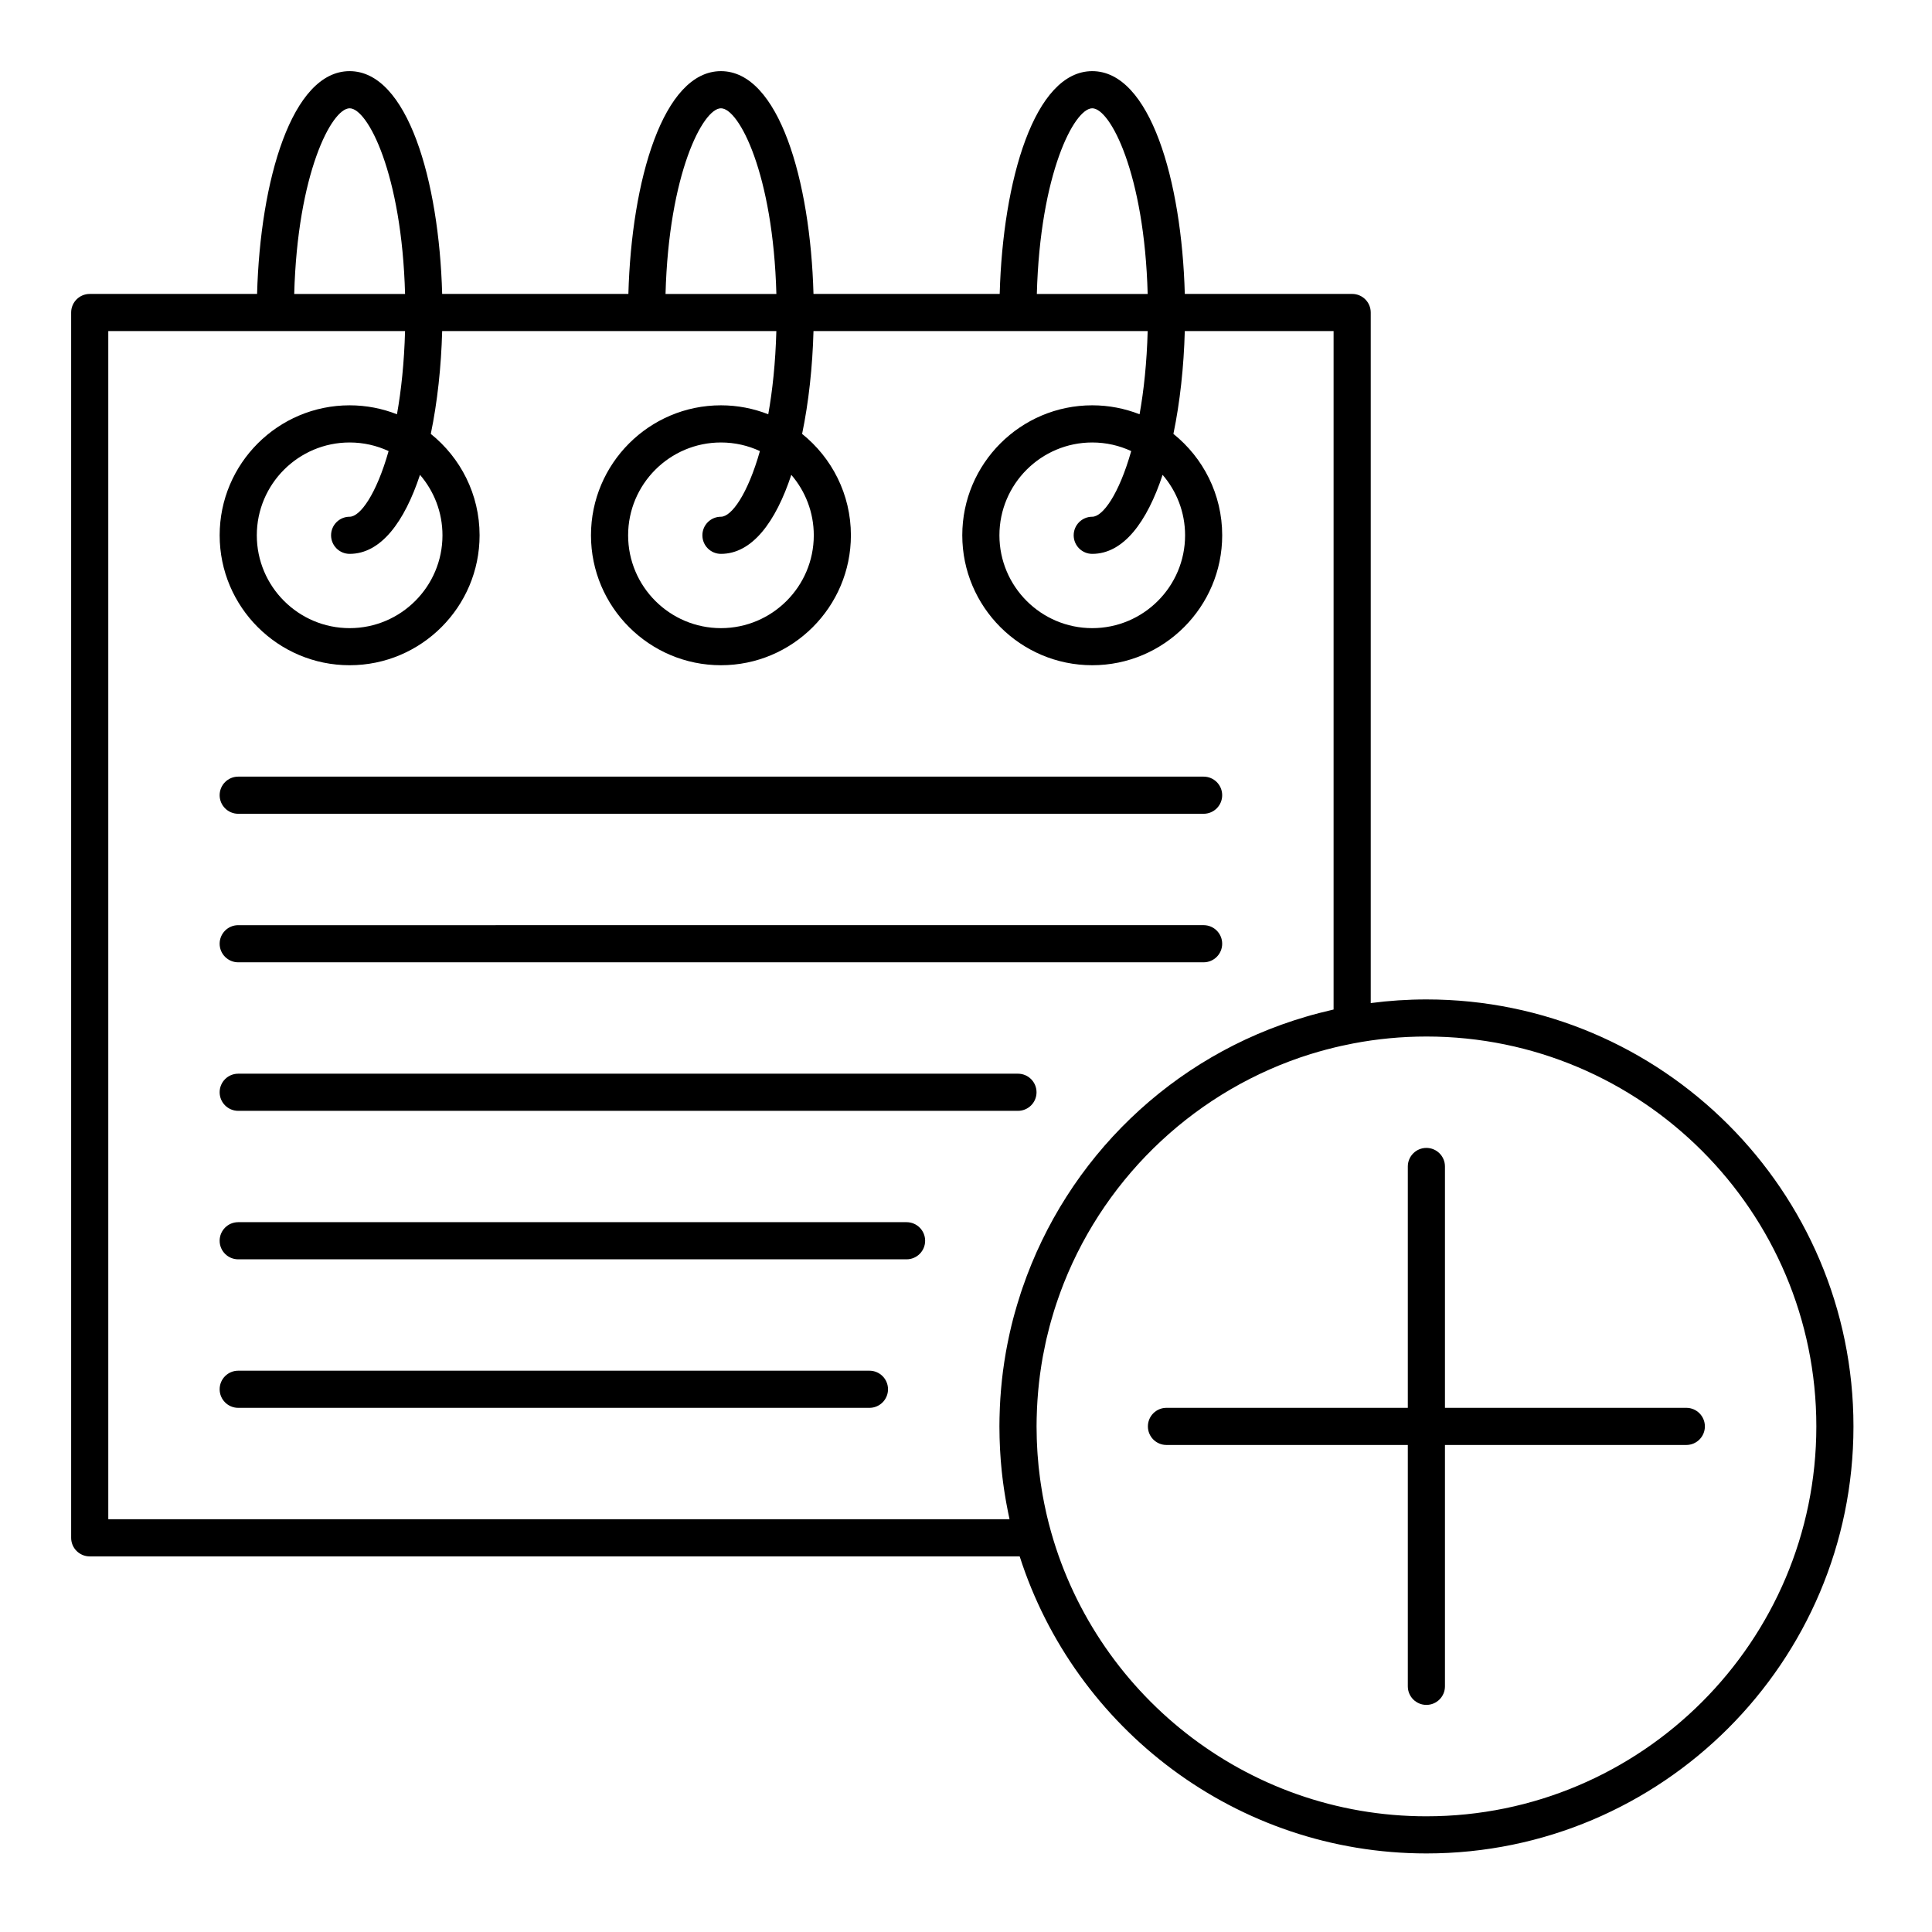
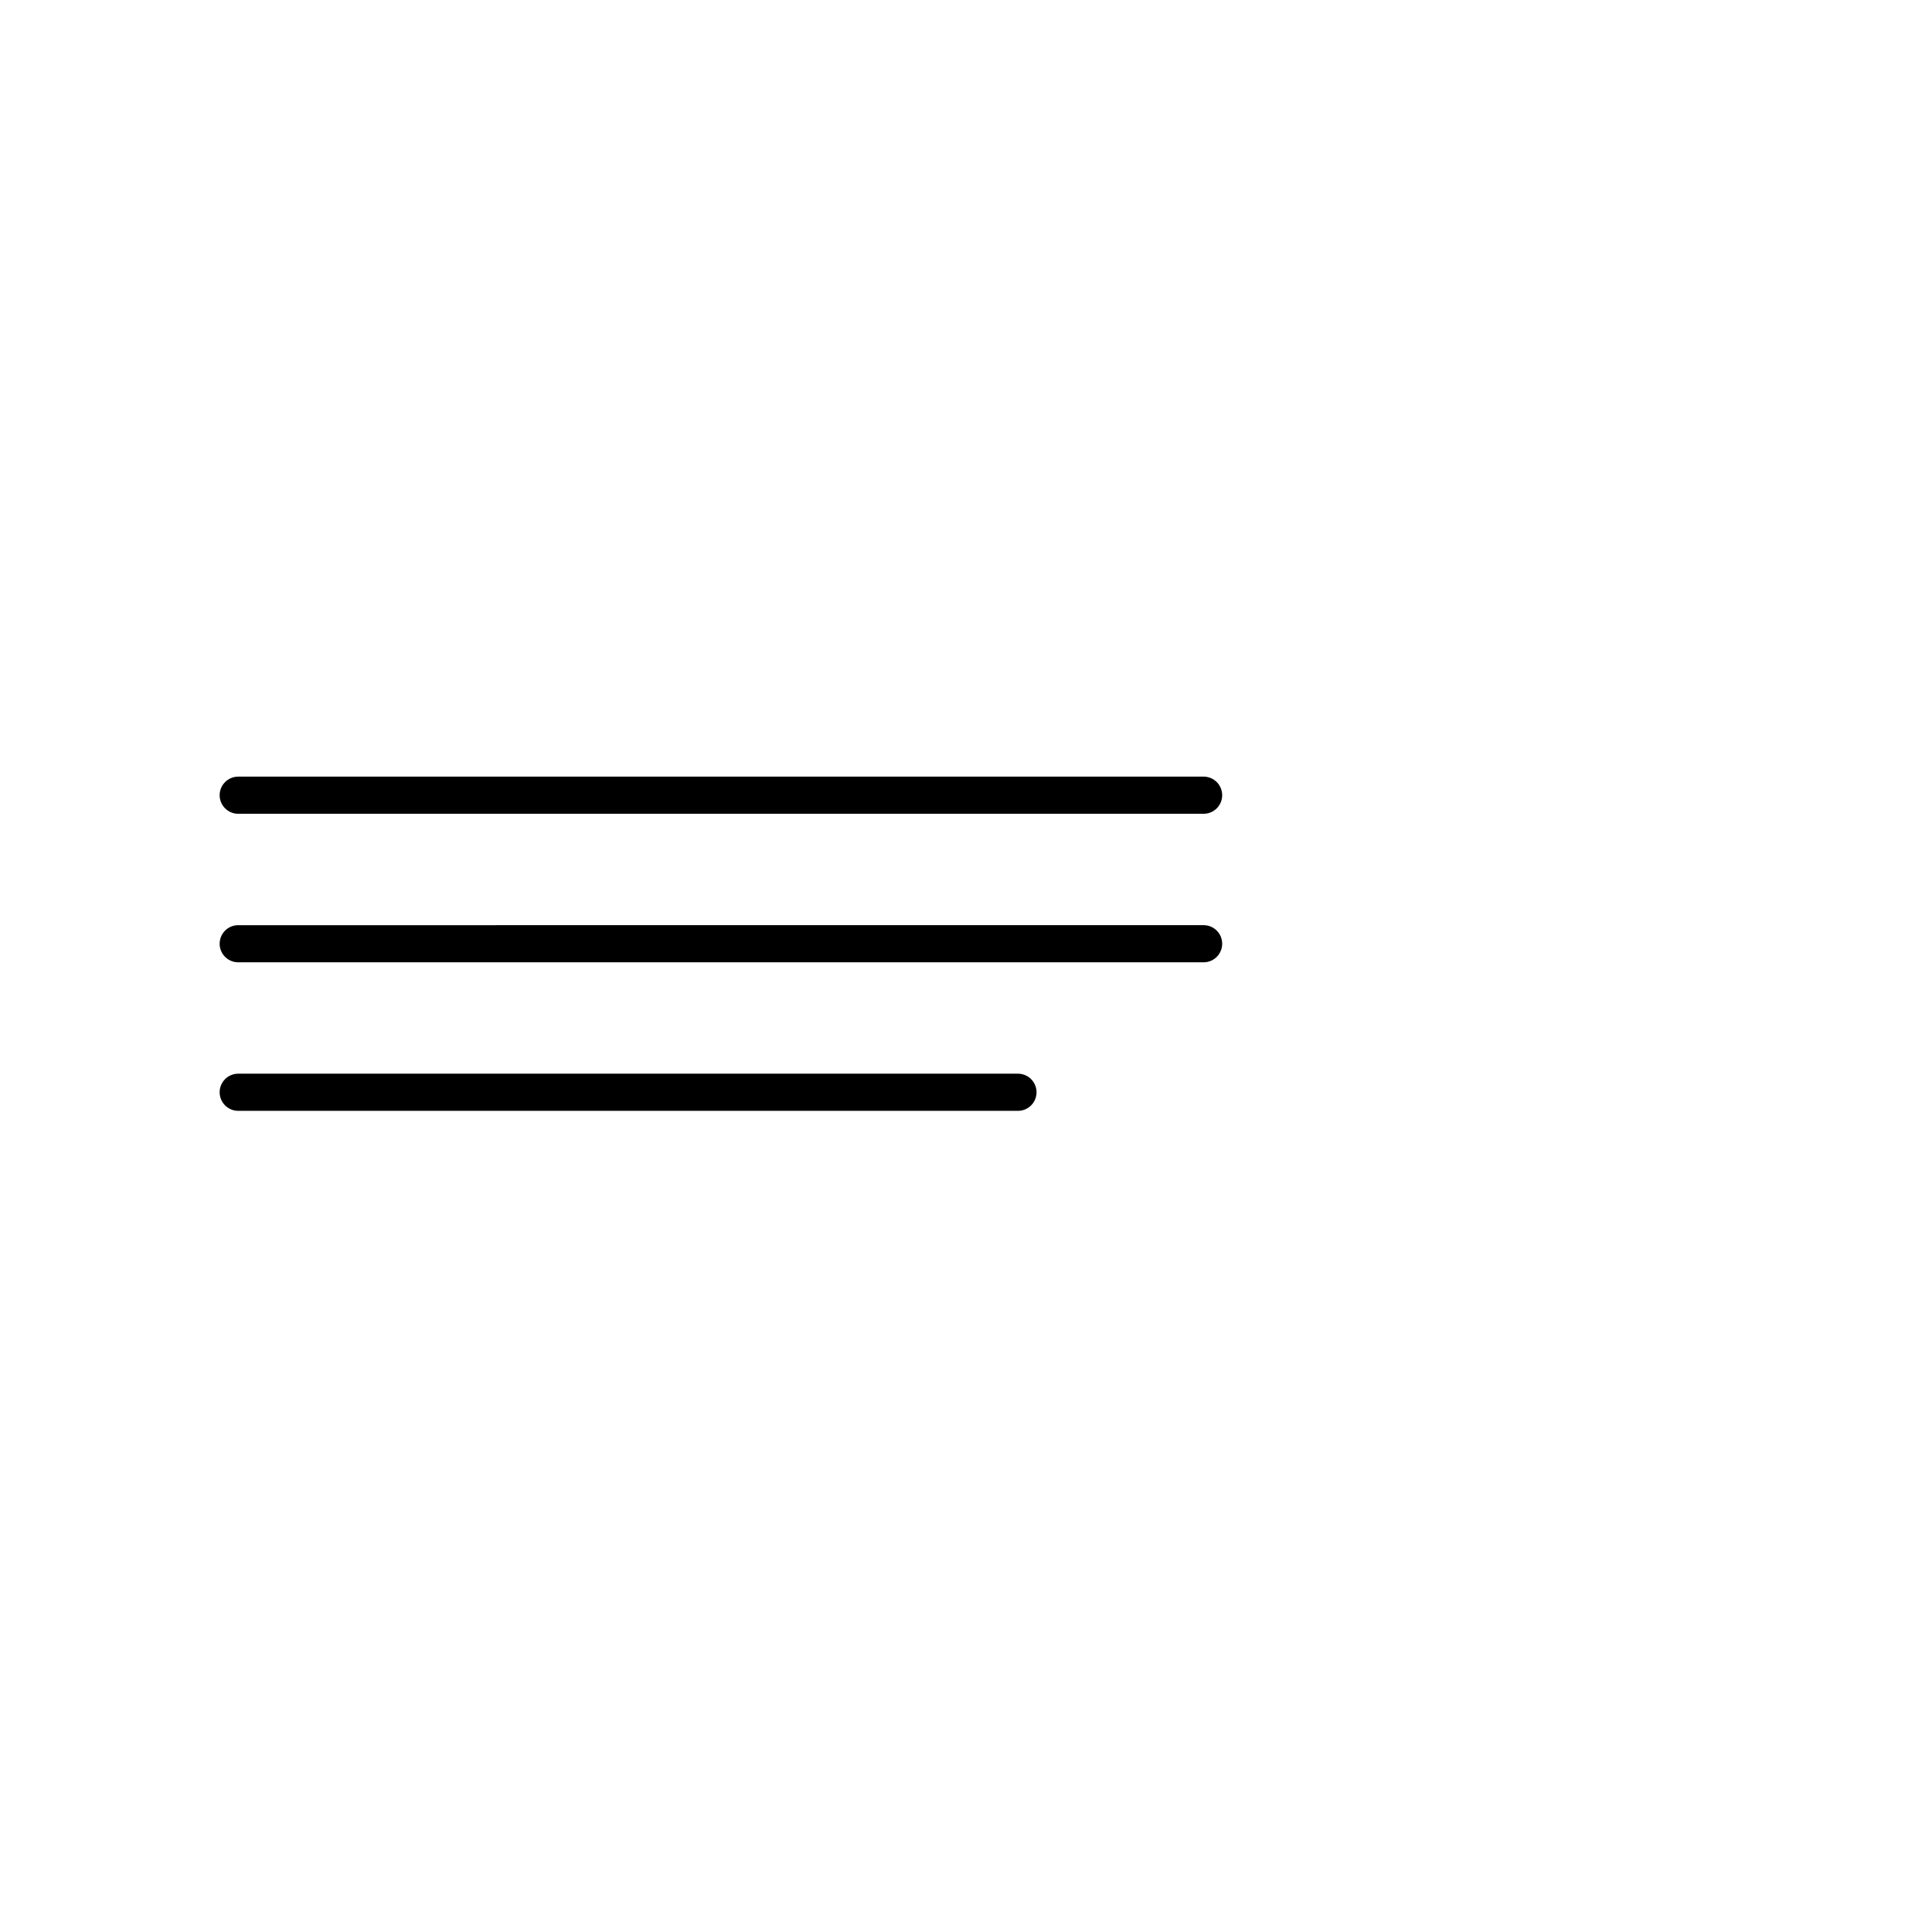
<svg xmlns="http://www.w3.org/2000/svg" fill="#000000" width="800px" height="800px" version="1.1" viewBox="144 144 512 512">
  <g>
-     <path d="m522.02 408.86c-5 0-9.926 0.332-14.762 0.965v-183.01c0-2.719-2.203-4.922-4.922-4.922h-44.352c-0.824-30.102-9.207-59.039-24.527-59.039-15.316 0-23.703 28.941-24.527 59.039h-49.348c-0.824-30.102-9.211-59.039-24.527-59.039-15.316 0-23.703 28.941-24.527 59.039h-49.348c-0.824-30.102-9.211-59.039-24.527-59.039-15.312 0.004-23.695 28.941-24.523 59.043h-44.352c-2.719 0-4.922 2.203-4.922 4.922v324.72c0 2.719 2.203 4.922 4.922 4.922h246.45c14.605 45.609 57.402 78.719 107.8 78.719 62.398 0 113.16-50.766 113.16-113.16 0-62.402-50.766-113.16-113.16-113.16zm-88.562-118.08c8.27 0 14.512-8.445 18.645-20.941 3.707 4.309 5.957 9.906 5.957 16.023 0 13.566-11.035 24.602-24.602 24.602s-24.602-11.035-24.602-24.602c0-13.566 11.035-24.602 24.602-24.602 3.688 0 7.184 0.82 10.324 2.281-3.231 11.41-7.519 17.398-10.324 17.398-2.719 0-4.922 2.203-4.922 4.922 0.004 2.715 2.207 4.918 4.922 4.918zm0-118.08c4.769 0 13.828 17.324 14.688 49.199h-29.375c0.859-31.875 9.918-49.199 14.688-49.199zm-98.398 118.08c8.27 0 14.512-8.445 18.645-20.941 3.707 4.309 5.957 9.906 5.957 16.023 0 13.566-11.035 24.602-24.602 24.602-13.566 0-24.602-11.035-24.602-24.602 0-13.566 11.035-24.602 24.602-24.602 3.688 0 7.184 0.82 10.324 2.281-3.231 11.41-7.519 17.398-10.324 17.398-2.719 0-4.922 2.203-4.922 4.922 0 2.715 2.203 4.918 4.922 4.918zm0-118.08c4.769 0 13.828 17.324 14.688 49.199h-29.375c0.859-31.875 9.918-49.199 14.688-49.199zm-98.402 118.08c8.27 0 14.512-8.445 18.645-20.941 3.707 4.309 5.957 9.906 5.957 16.023 0 13.566-11.035 24.602-24.602 24.602s-24.602-11.035-24.602-24.602c0-13.566 11.035-24.602 24.602-24.602 3.688 0 7.184 0.82 10.324 2.281-3.231 11.41-7.519 17.398-10.324 17.398-2.719 0-4.922 2.203-4.922 4.922 0.004 2.715 2.207 4.918 4.922 4.918zm0-118.08c4.769 0 13.828 17.324 14.688 49.199h-29.375c0.859-31.875 9.918-49.199 14.688-49.199zm177.83 314.06c-0.32 0.98-0.633 1.965-0.926 2.957-0.227 0.758-0.445 1.523-0.66 2.289-0.145 0.52-0.289 1.043-0.426 1.562-0.305 1.168-0.586 2.344-0.852 3.527-0.094 0.422-0.184 0.84-0.273 1.266-0.273 1.273-0.527 2.555-0.758 3.844-0.047 0.262-0.086 0.527-0.133 0.789-0.219 1.273-0.414 2.555-0.586 3.844-0.027 0.195-0.059 0.387-0.082 0.582-0.184 1.406-0.332 2.82-0.461 4.242-0.027 0.281-0.051 0.562-0.074 0.844-0.117 1.414-0.215 2.832-0.277 4.258-0.012 0.25-0.02 0.496-0.027 0.746-0.059 1.496-0.098 2.996-0.098 4.504 0 1.008 0.016 2.016 0.043 3.019 0.008 0.324 0.023 0.648 0.035 0.969 0.023 0.68 0.047 1.359 0.082 2.035 0.02 0.395 0.051 0.789 0.074 1.184 0.035 0.598 0.074 1.199 0.121 1.797 0.035 0.445 0.078 0.887 0.117 1.332 0.047 0.539 0.098 1.082 0.152 1.617 0.051 0.492 0.109 0.984 0.168 1.477 0.059 0.473 0.109 0.953 0.176 1.426 0.074 0.547 0.152 1.09 0.23 1.637 0.059 0.402 0.117 0.805 0.184 1.211 0.098 0.609 0.199 1.219 0.305 1.824 0.055 0.312 0.109 0.629 0.168 0.941 0.125 0.688 0.258 1.375 0.395 2.062 0.039 0.195 0.082 0.391 0.121 0.59 0.102 0.496 0.195 0.988 0.309 1.48h-238.84v-314.88h78.648c-0.227 8.371-1.016 15.742-2.144 22.055-3.894-1.527-8.121-2.375-12.547-2.375-18.992 0-34.441 15.449-34.441 34.441 0 18.992 15.449 34.441 34.441 34.441 18.992 0 34.441-15.449 34.441-34.441 0-10.855-5.055-20.551-12.93-26.867 1.746-8.391 2.758-17.762 3.016-27.254h88.559c-0.227 8.371-1.016 15.742-2.144 22.055-3.887-1.527-8.117-2.375-12.539-2.375-18.992 0-34.441 15.449-34.441 34.441 0 18.992 15.449 34.441 34.441 34.441 18.992 0 34.441-15.449 34.441-34.441 0-10.855-5.055-20.551-12.93-26.867 1.746-8.391 2.758-17.762 3.016-27.254h88.562c-0.227 8.371-1.016 15.742-2.148 22.055-3.891-1.527-8.117-2.375-12.543-2.375-18.992 0-34.441 15.449-34.441 34.441 0 18.992 15.449 34.441 34.441 34.441s34.441-15.449 34.441-34.441c0-10.855-5.055-20.551-12.93-26.867 1.742-8.391 2.758-17.762 3.016-27.254h39.434v179.8c-0.195 0.043-0.391 0.102-0.586 0.145-1.121 0.254-2.234 0.527-3.336 0.816-0.699 0.18-1.391 0.371-2.078 0.562-0.406 0.113-0.809 0.234-1.211 0.352-35.719 10.41-63.496 37.621-75.234 71.914-0.168 0.473-0.328 0.953-0.484 1.43zm107.53 138.58c-48.02 0-88.492-32.93-100.02-77.391-0.016-0.062-0.031-0.125-0.051-0.184-0.184-0.707-0.352-1.414-0.52-2.129-0.066-0.301-0.137-0.594-0.203-0.891-0.168-0.754-0.332-1.508-0.484-2.269-0.152-0.754-0.301-1.508-0.434-2.266-0.082-0.465-0.156-0.93-0.23-1.395-0.102-0.602-0.195-1.211-0.285-1.82-0.062-0.426-0.121-0.848-0.18-1.273-0.105-0.809-0.203-1.621-0.293-2.43-0.023-0.223-0.055-0.445-0.078-0.672-0.102-1.035-0.191-2.074-0.266-3.113-0.023-0.309-0.039-0.621-0.062-0.934-0.051-0.797-0.09-1.59-0.121-2.387-0.012-0.316-0.027-0.633-0.035-0.949-0.035-1.07-0.055-2.144-0.055-3.219 0-1.426 0.039-2.848 0.098-4.258 0.008-0.203 0.016-0.41 0.023-0.613 0.062-1.34 0.152-2.676 0.266-4.004 0.023-0.258 0.047-0.512 0.066-0.766 0.121-1.312 0.266-2.617 0.434-3.914 0.031-0.242 0.07-0.48 0.102-0.719 0.18-1.285 0.375-2.559 0.598-3.828 0.031-0.184 0.066-0.367 0.102-0.555 0.211-1.145 0.445-2.285 0.691-3.422 0.074-0.348 0.145-0.699 0.227-1.047 0.25-1.09 0.523-2.176 0.809-3.258 0.133-0.492 0.266-0.988 0.402-1.48 0.27-0.965 0.555-1.922 0.848-2.875 0.199-0.637 0.41-1.273 0.621-1.906 0.141-0.426 0.285-0.84 0.434-1.262 0.441-1.273 0.906-2.535 1.398-3.789 0.035-0.086 0.066-0.172 0.102-0.262 11.438-28.863 35.523-51.395 65.379-60.711 0.074-0.02 0.148-0.043 0.227-0.066 1.301-0.402 2.613-0.773 3.934-1.129 0.738-0.191 1.477-0.383 2.219-0.562 0.574-0.141 1.148-0.273 1.727-0.402 1.066-0.238 2.137-0.461 3.215-0.668 6.289-1.199 12.77-1.832 19.406-1.832 56.973 0 103.32 46.352 103.32 103.32-0.004 56.977-46.355 103.33-103.32 103.33z" />
-     <path d="m590.89 517.09h-63.961v-63.961c0-2.719-2.203-4.922-4.922-4.922s-4.922 2.203-4.922 4.922v63.961h-63.961c-2.719 0-4.922 2.203-4.922 4.922s2.203 4.922 4.922 4.922h63.961v63.961c0 2.719 2.203 4.922 4.922 4.922s4.922-2.203 4.922-4.922v-63.961h63.961c2.719 0 4.922-2.203 4.922-4.922s-2.203-4.922-4.922-4.922z" />
    <path d="m207.13 359.66h255.84c2.719 0 4.922-2.203 4.922-4.922s-2.203-4.922-4.922-4.922h-255.84c-2.719 0-4.922 2.203-4.922 4.922 0.004 2.719 2.207 4.922 4.922 4.922z" />
    <path d="m207.13 399.02h255.84c2.719 0 4.922-2.203 4.922-4.922s-2.203-4.922-4.922-4.922l-255.84 0.004c-2.719 0-4.922 2.203-4.922 4.922 0.004 2.715 2.207 4.918 4.922 4.918z" />
    <path d="m413.77 428.54h-206.64c-2.719 0-4.922 2.203-4.922 4.922s2.203 4.922 4.922 4.922h206.64c2.719 0 4.922-2.203 4.922-4.922s-2.203-4.922-4.922-4.922z" />
-     <path d="m384.25 467.89h-177.12c-2.719 0-4.922 2.203-4.922 4.922s2.203 4.922 4.922 4.922h177.12c2.719 0 4.922-2.203 4.922-4.922s-2.203-4.922-4.922-4.922z" />
-     <path d="m374.41 507.25h-167.28c-2.719 0-4.922 2.203-4.922 4.922s2.203 4.922 4.922 4.922h167.28c2.719 0 4.922-2.203 4.922-4.922s-2.203-4.922-4.922-4.922z" />
  </g>
</svg>